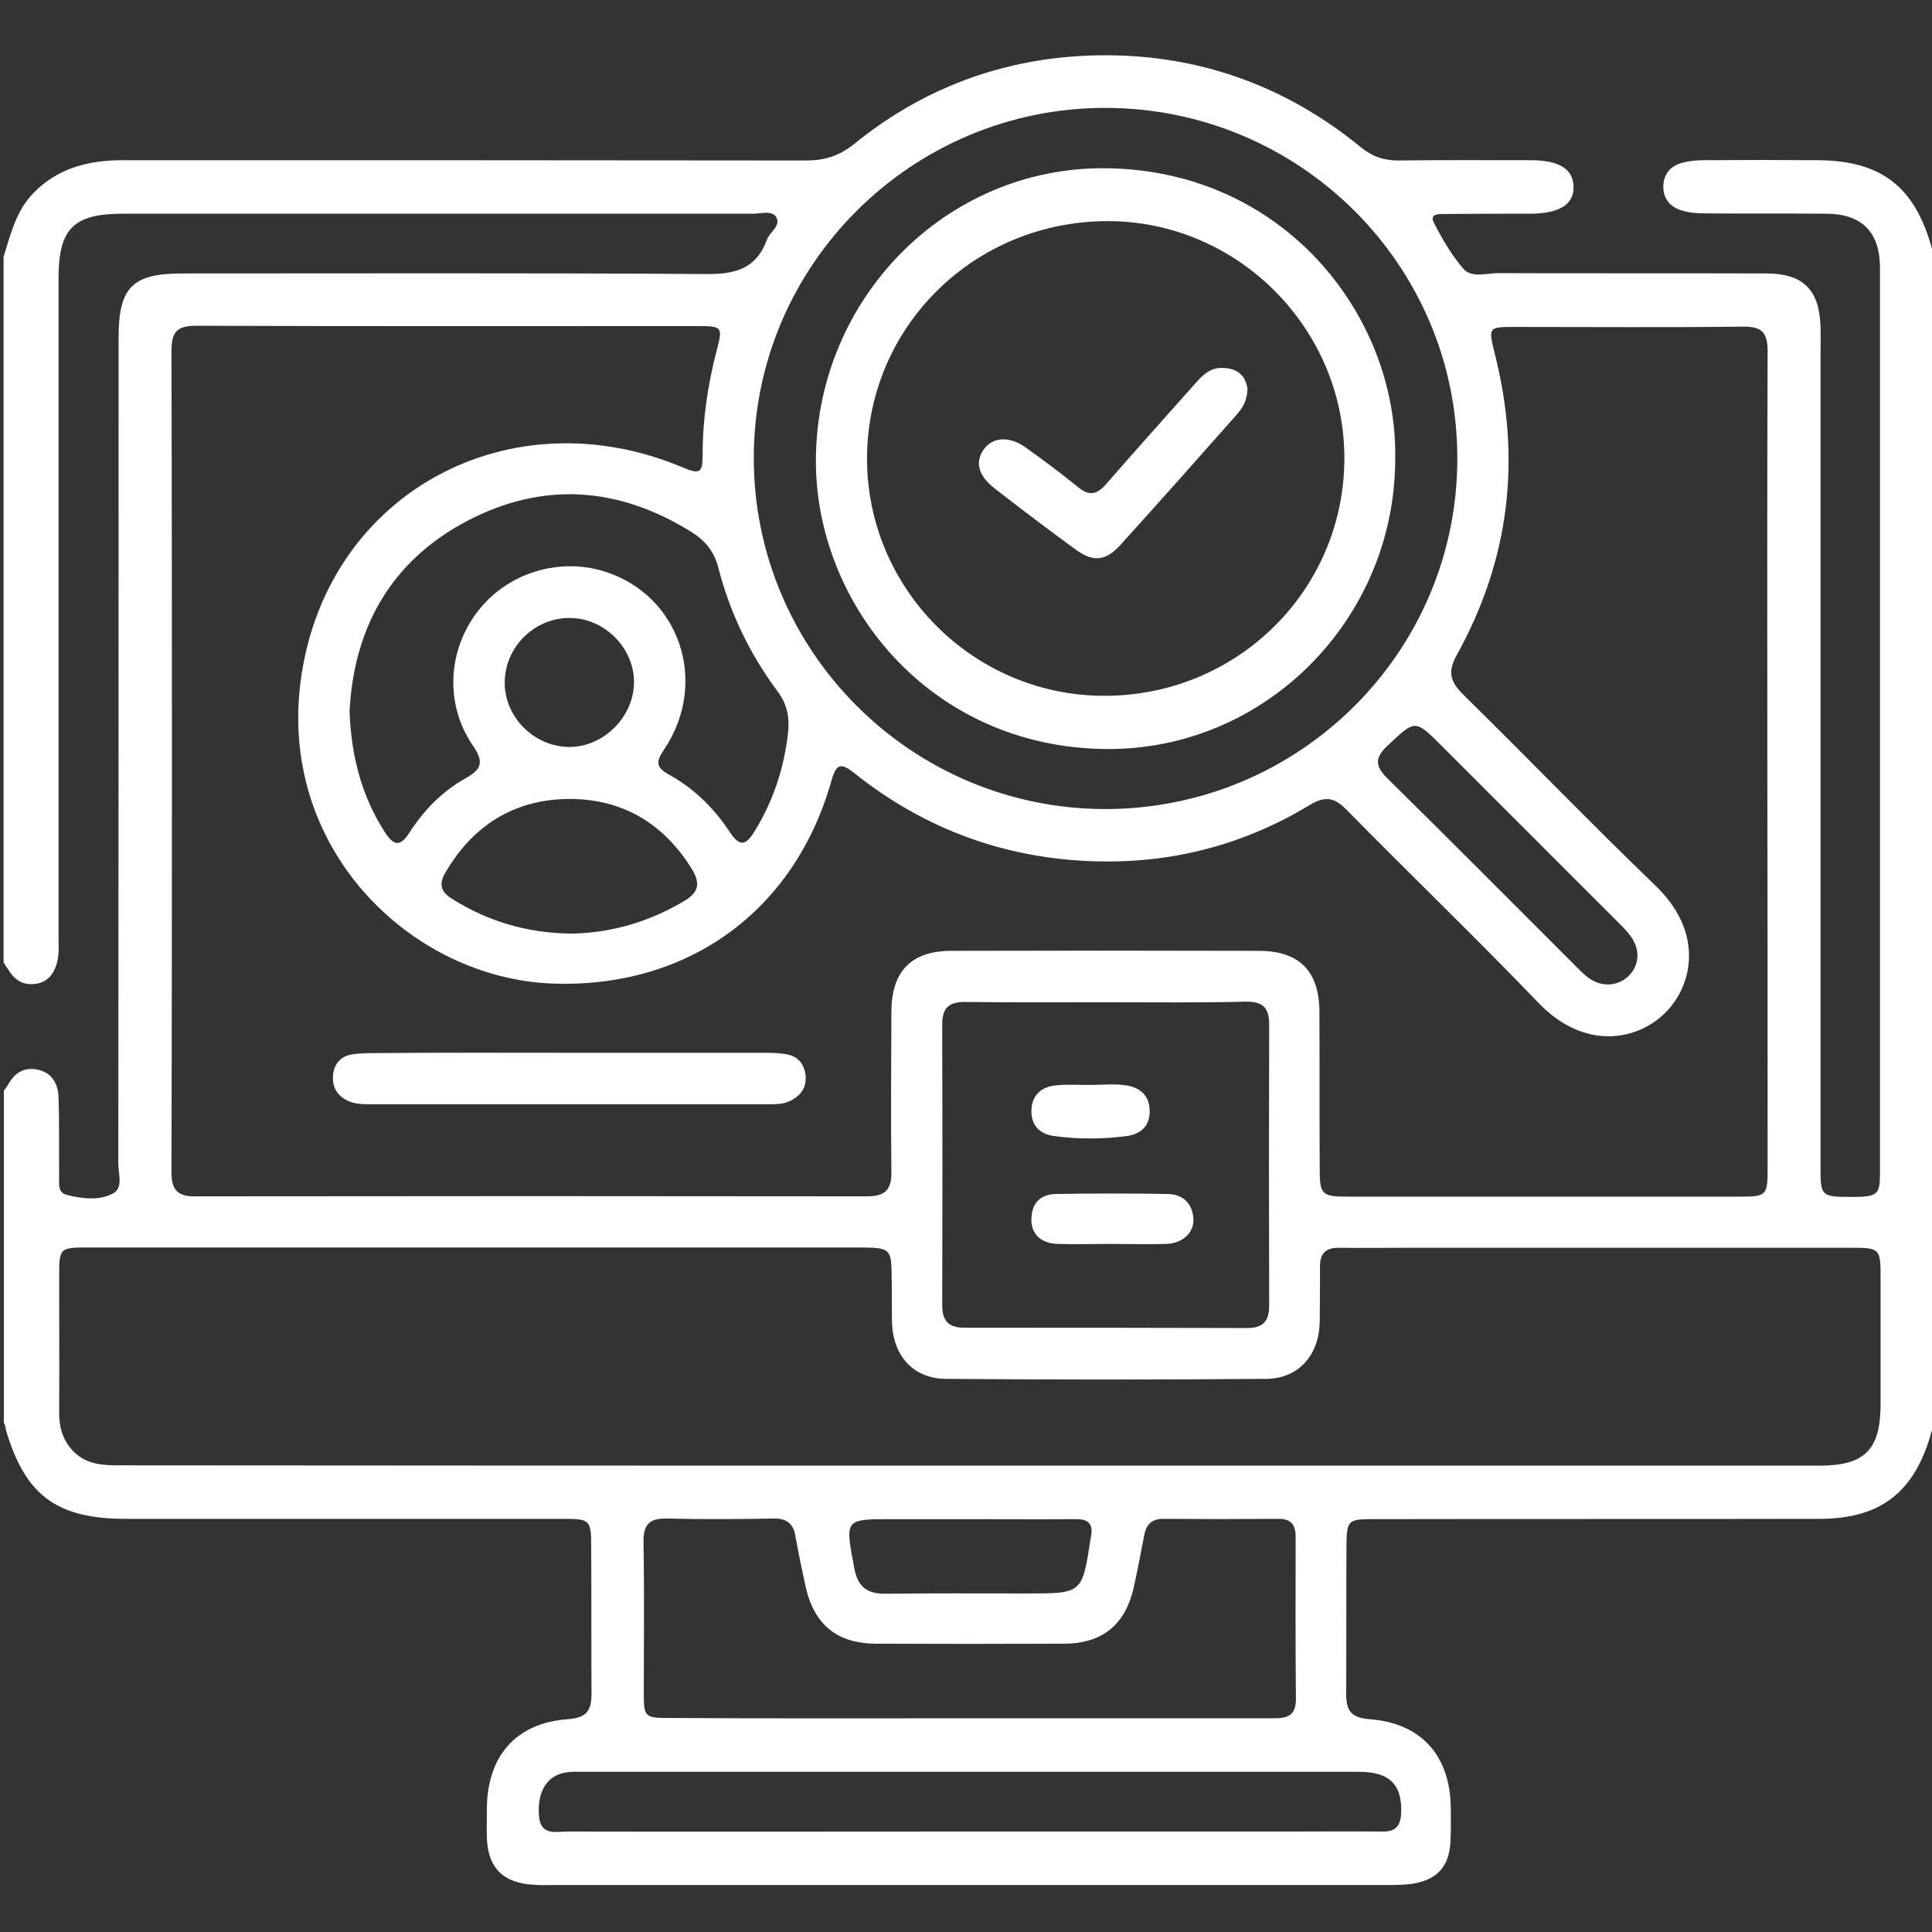
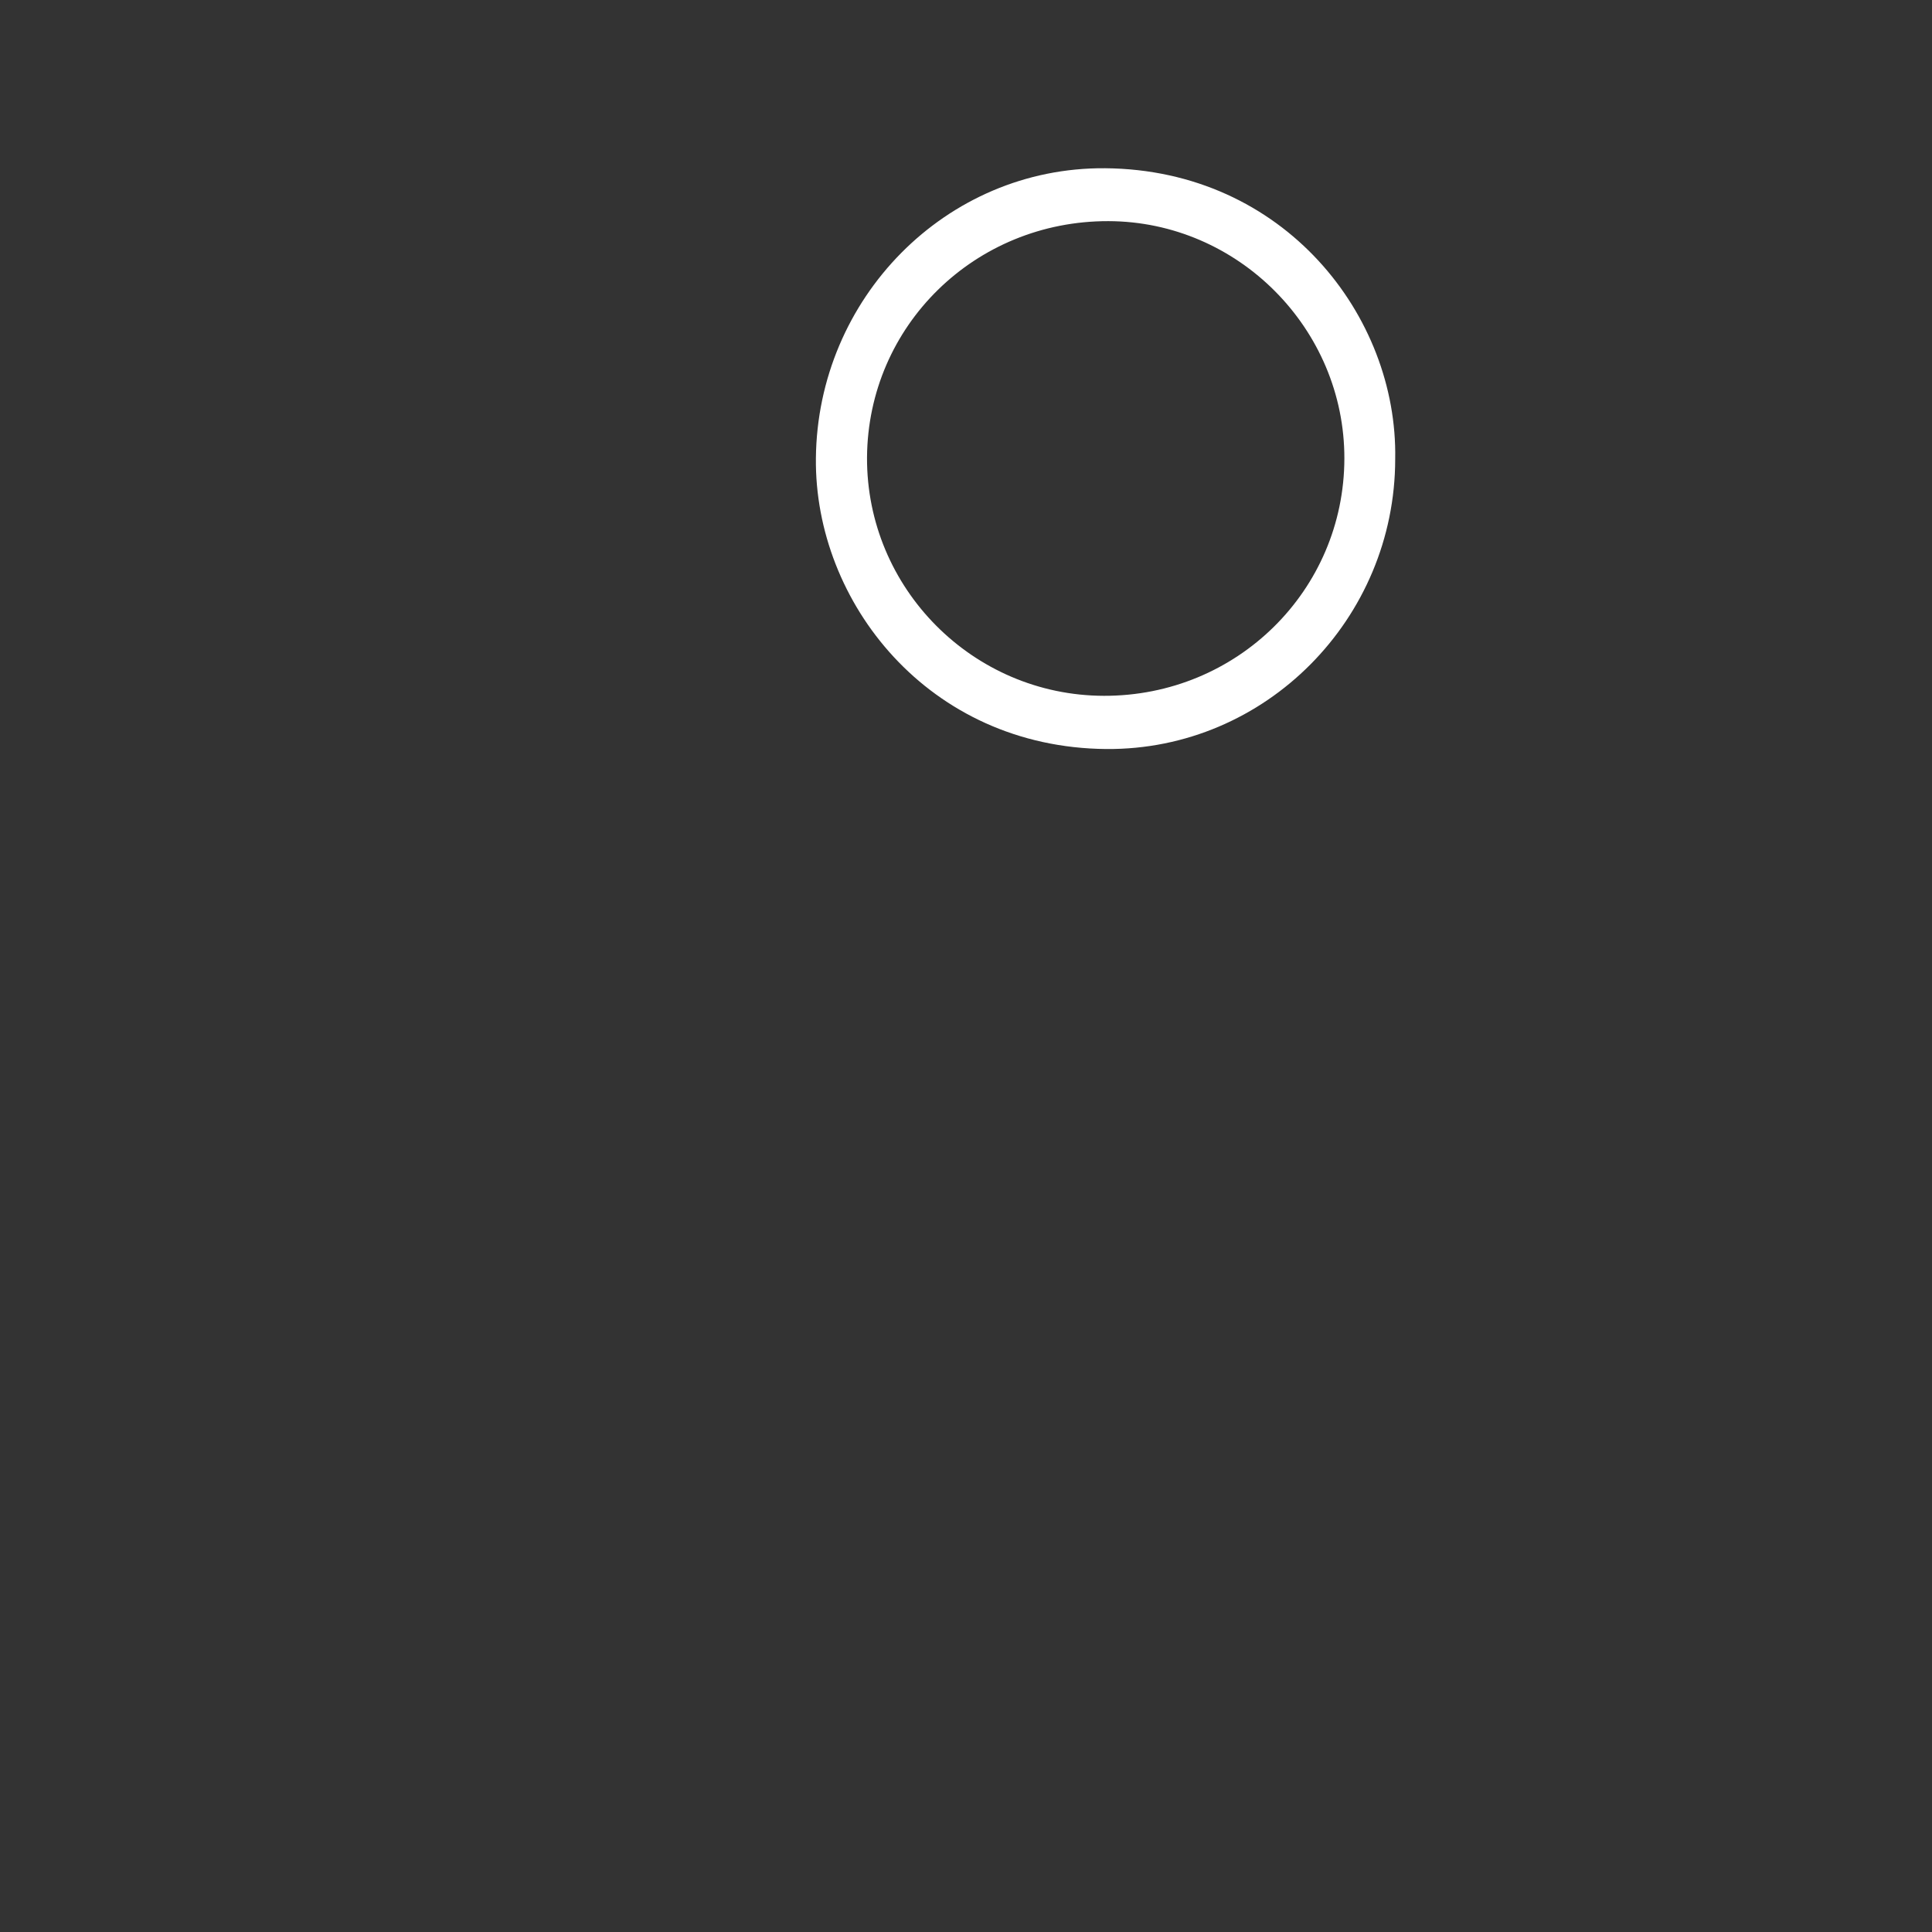
<svg xmlns="http://www.w3.org/2000/svg" version="1.1" id="Layer_1" x="0px" y="0px" viewBox="0 0 65 65" style="enable-background:new 0 0 65 65;" xml:space="preserve">
  <rect x="0" y="0" width="65" height="65" fill="#333333" stroke="none" />
  <g>
-     <path style="fill:#FFFFFF;" d="M0.13,47.86c0-3.72,0-7.45,0-11.17c0.05-0.07,0.11-0.13,0.15-0.21c0.22-0.4,0.55-0.59,1-0.49   c0.49,0.11,0.68,0.5,0.69,0.95c0.03,0.89,0.01,1.78,0.02,2.67c0,0.22-0.05,0.51,0.25,0.59c0.52,0.13,1.08,0.2,1.55-0.04   c0.37-0.19,0.19-0.66,0.19-1c0.01-9.27,0.01-18.53,0.01-27.8c0-1.69,0.46-2.16,2.14-2.16c5.88,0,11.76-0.02,17.64,0.02   c0.98,0.01,1.68-0.19,2.03-1.15c0.1-0.27,0.49-0.48,0.31-0.77c-0.14-0.23-0.51-0.11-0.78-0.11c-7.07,0-14.13,0-21.2,0   c-1.65,0-2.16,0.5-2.16,2.16c0,7.38,0,14.77,0,22.15c0,0.32,0.03,0.64-0.07,0.95c-0.1,0.32-0.29,0.57-0.64,0.64   c-0.36,0.07-0.67-0.03-0.89-0.34c-0.09-0.12-0.17-0.24-0.25-0.37c0-7.91,0-15.83,0-23.74c0.24-0.76,0.42-1.55,1.01-2.15   c0.83-0.85,1.87-1.1,3.01-1.1c7.66,0,15.32,0,22.97,0.01c0.63,0,1.12-0.15,1.62-0.55c2.47-2.01,5.35-3,8.51-2.99   c3.19,0.01,6.06,1.06,8.54,3.09c0.39,0.32,0.78,0.45,1.27,0.45c1.48-0.02,2.96-0.01,4.44-0.01c0.96,0,1.43,0.29,1.45,0.88   c0.02,0.61-0.48,0.92-1.47,0.92c-0.95,0-1.9,0-2.86,0.01c-0.19,0-0.54-0.02-0.36,0.31c0.28,0.54,0.59,1.08,0.99,1.54   c0.28,0.31,0.77,0.14,1.16,0.14c3,0.01,6.01,0,9.01,0.01c1.27,0,1.81,0.56,1.84,1.82c0.01,0.3,0,0.59,0,0.89   c0,9.16,0,18.32,0,27.48c0,0.83,0.06,0.88,0.98,0.88c0.95,0,1.02-0.05,1.02-0.84c0-10.13,0-20.27,0-30.4   c0-1.23-0.61-1.84-1.83-1.84c-1.35-0.01-2.71,0-4.06-0.01c-0.25,0-0.51-0.02-0.75-0.09c-0.41-0.11-0.66-0.4-0.65-0.83   c0.01-0.4,0.24-0.68,0.63-0.78c0.24-0.07,0.5-0.09,0.75-0.09c1.27-0.01,2.54-0.01,3.81,0c2.14,0.01,3.27,0.89,3.84,2.95   c0.03,0.1,0.08,0.2,0.12,0.29c0,13.08,0,26.15,0,39.23c-0.04,0.1-0.09,0.19-0.12,0.29c-0.56,2.04-1.7,2.95-3.78,2.95   c-5.01,0.01-10.02,0-15.04,0.01c-0.81,0-0.86,0.05-0.87,0.86c-0.01,1.67,0,3.34-0.01,5.01c0,0.55,0.14,0.81,0.78,0.86   c1.76,0.13,2.73,1.24,2.74,3.01c0,0.36,0.01,0.72-0.01,1.08c-0.03,0.83-0.42,1.3-1.24,1.44c-0.31,0.05-0.63,0.05-0.95,0.05   c-9.35,0-18.7,0-28.04,0c-0.21,0-0.42,0.01-0.63-0.01c-1.03-0.06-1.54-0.59-1.56-1.61c-0.01-0.32,0-0.63,0-0.95   c0.01-1.77,0.98-2.89,2.74-3.01c0.64-0.05,0.78-0.31,0.78-0.86c-0.01-1.65,0-3.3-0.01-4.95c0-0.89-0.05-0.93-0.93-0.93   c-4.91,0-9.81,0-14.72,0c-2.34,0-3.4-0.79-4.05-3.02C0.2,48.01,0.16,47.94,0.13,47.86z M59.46,25.59c0-4.59-0.01-9.18,0.01-13.77   c0-0.64-0.2-0.84-0.83-0.83c-2.56,0.03-5.12,0.01-7.68,0.01c-0.89,0-0.89,0.01-0.67,0.9c0.9,3.54,0.5,6.93-1.27,10.12   c-0.33,0.59-0.23,0.91,0.21,1.35c2.17,2.13,4.29,4.33,6.48,6.44c1.62,1.56,1.25,3.34,0.31,4.27c-0.93,0.92-2.7,1.29-4.27-0.35   c-2.11-2.2-4.31-4.31-6.44-6.48c-0.41-0.42-0.72-0.48-1.24-0.17c-2.19,1.33-4.59,1.96-7.14,1.9c-3.05-0.07-5.8-1.06-8.2-2.98   c-0.42-0.33-0.59-0.32-0.75,0.24c-1.23,4.4-4.83,7.02-9.4,6.85c-4.76-0.18-9.34-4.58-8.43-10.42c0.95-6.13,7.02-9.36,12.78-6.96   c0.62,0.26,0.71,0.22,0.71-0.44c0-1.19,0.18-2.36,0.48-3.51c0.2-0.75,0.17-0.79-0.62-0.79c-5.63,0-11.25,0.01-16.88-0.01   c-0.62,0-0.85,0.16-0.85,0.82c0.02,9.22,0.02,18.45,0,27.67c0,0.62,0.24,0.81,0.82,0.8c7.53-0.01,15.06-0.01,22.59,0   c0.61,0,0.82-0.24,0.81-0.83c-0.02-1.8-0.01-3.6,0-5.39c0.01-1.36,0.67-2.04,2.02-2.04c3.45-0.01,6.9-0.01,10.34,0   c1.36,0,2.03,0.68,2.04,2.03c0.01,1.76,0,3.51,0.01,5.27c0,0.91,0.06,0.97,0.98,0.97c4.38,0,8.76,0,13.14,0   c0.92,0,0.95-0.03,0.95-0.97C59.47,34.73,59.47,30.16,59.46,25.59z M32.59,49.31c9.54,0,19.08,0,28.63,0   c1.52,0,2.05-0.54,2.05-2.07c0-1.4,0-2.79,0-4.19c0-1.06,0-1.07-1.04-1.07c-4.99,0-9.99,0-14.98,0c-0.74,0-1.48,0.01-2.22,0   c-0.42,0-0.62,0.19-0.62,0.61c0,0.63,0,1.27-0.01,1.9c-0.03,1.11-0.71,1.89-1.8,1.9c-3.6,0.03-7.19,0.03-10.79,0   c-1.09-0.01-1.77-0.79-1.8-1.9c-0.01-0.51,0-1.02-0.01-1.52c-0.01-0.95-0.04-0.99-1.01-1c-4.63,0-9.27,0-13.9,0   c-4.04,0-8.08,0-12.12,0c-0.97,0-0.98,0.01-0.98,1c0,1.52,0.01,3.05,0,4.57c0,0.51,0.14,0.96,0.51,1.32   c0.44,0.42,0.98,0.44,1.54,0.44C13.55,49.31,23.07,49.31,32.59,49.31z M37.18,3.63c-6.5,0-11.81,5.28-11.82,11.76   c-0.01,6.51,5.29,11.82,11.82,11.83c6.54,0,11.85-5.28,11.85-11.79C49.04,8.91,43.72,3.63,37.18,3.63z M37.2,33.72   c-1.56,0-3.13,0.01-4.69-0.01c-0.55-0.01-0.81,0.16-0.81,0.75c0.01,3.15,0.01,6.3,0,9.45c0,0.54,0.22,0.76,0.75,0.76   c3.17,0,6.34,0,9.51,0.01c0.54,0,0.74-0.23,0.74-0.77c-0.01-3.15-0.01-6.3,0-9.45c0-0.59-0.25-0.77-0.8-0.76   C40.33,33.74,38.76,33.72,37.2,33.72z M32.56,57.81c3.43,0,6.85,0,10.28,0c0.47,0,0.76-0.08,0.76-0.65   c-0.02-1.82-0.01-3.64-0.01-5.46c0-0.43-0.18-0.61-0.61-0.6c-1.27,0.01-2.54,0.01-3.81,0c-0.43-0.01-0.61,0.19-0.68,0.58   c-0.11,0.58-0.22,1.16-0.35,1.74c-0.28,1.24-1.06,1.88-2.34,1.88c-2.11,0.01-4.23,0.01-6.34,0c-1.31-0.01-2.08-0.65-2.36-1.94   c-0.12-0.56-0.24-1.12-0.34-1.68c-0.07-0.43-0.3-0.6-0.74-0.59c-1.18,0.02-2.37,0.03-3.55,0c-0.6-0.02-0.83,0.18-0.82,0.79   c0.03,1.69,0.01,3.38,0.01,5.08c0,0.81,0.03,0.84,0.87,0.84C25.88,57.82,29.22,57.81,32.56,57.81z M11.76,23.94   c0.06,1.52,0.41,2.85,1.19,4.06c0.28,0.43,0.5,0.52,0.82,0.02c0.49-0.76,1.11-1.4,1.9-1.84c0.58-0.32,0.59-0.58,0.23-1.11   c-0.94-1.38-0.84-3.2,0.18-4.51c0.99-1.28,2.72-1.82,4.27-1.33c2.52,0.8,3.51,3.73,1.99,5.99c-0.26,0.39-0.29,0.59,0.15,0.83   c0.85,0.47,1.53,1.13,2.06,1.94c0.29,0.44,0.51,0.51,0.81,0.02c0.64-1.02,1.01-2.13,1.15-3.33c0.06-0.54-0.02-0.98-0.35-1.42   c-0.93-1.25-1.6-2.64-1.99-4.15c-0.14-0.56-0.45-0.93-0.92-1.22c-2.45-1.52-4.99-1.7-7.54-0.36C13.13,18.89,11.9,21.15,11.76,23.94   z M32.62,61.62c3.62,0,7.23,0,10.85,0c1.02,0,2.03-0.01,3.05,0c0.43,0.01,0.6-0.19,0.62-0.61c0.04-0.96-0.38-1.4-1.42-1.4   c-8.72,0-17.43,0-26.15,0c-0.17,0-0.34-0.01-0.51,0.02c-0.65,0.09-0.98,0.63-0.93,1.43c0.04,0.72,0.57,0.56,0.97,0.56   C23.61,61.63,28.11,61.62,32.62,61.62z M19.22,31.41c1.31-0.02,2.61-0.38,3.82-1.11c0.47-0.28,0.52-0.59,0.25-1.04   c-0.96-1.57-2.37-2.4-4.2-2.38c-1.8,0.03-3.17,0.89-4.09,2.45c-0.25,0.41-0.18,0.68,0.24,0.93C16.43,31,17.72,31.39,19.22,31.41z    M55.09,32.12c-0.02-0.46-0.32-0.76-0.62-1.06c-1.99-1.99-3.97-3.97-5.96-5.96c-0.91-0.91-0.89-0.89-1.82-0.02   c-0.45,0.42-0.43,0.7,0,1.12c2.12,2.09,4.22,4.2,6.33,6.31c0.21,0.21,0.41,0.43,0.7,0.54C54.38,33.31,55.1,32.83,55.09,32.12z    M32.64,51.11C32.64,51.11,32.64,51.11,32.64,51.11c-0.87,0-1.73,0-2.6,0c-1.64,0-1.61-0.01-1.3,1.64   c0.12,0.66,0.45,0.88,1.08,0.87c1.58-0.02,3.17-0.01,4.75-0.01c1.84,0,1.84,0,2.12-1.83c0-0.02,0.01-0.04,0.01-0.06   c0.09-0.43-0.06-0.62-0.52-0.61C35.01,51.12,33.82,51.11,32.64,51.11z M21.33,22.98c0.02-1.17-0.99-2.19-2.17-2.19   c-1.19,0-2.18,0.99-2.18,2.18c0,1.15,0.97,2.13,2.13,2.16C20.27,25.16,21.31,24.15,21.33,22.98z" />
-     <path style="fill:#FFFFFF;" d="M19.17,35.42c2.16,0,4.31,0,6.47,0c0.25,0,0.51,0,0.76,0.04c0.4,0.05,0.65,0.29,0.7,0.7   c0.05,0.4-0.14,0.69-0.5,0.87c-0.19,0.1-0.4,0.12-0.62,0.12c-4.54,0-9.09,0-13.63,0c-0.23,0-0.46-0.02-0.68-0.13   c-0.36-0.19-0.51-0.49-0.46-0.89c0.05-0.38,0.29-0.61,0.66-0.66c0.27-0.04,0.55-0.04,0.82-0.04   C14.86,35.41,17.02,35.42,19.17,35.42z" />
    <path style="fill:#FFFFFF;" d="M46.94,15.44c0,5.37-4.35,9.8-9.72,9.76c-5.99-0.05-9.82-4.95-9.77-9.78   c0.05-5.37,4.36-9.8,9.73-9.76C43.21,5.71,47.03,10.64,46.94,15.44z M37.14,23.41c4.48,0.01,8.08-3.55,8.09-7.98   c0.01-4.37-3.58-7.98-7.94-7.99c-4.49-0.01-8.09,3.52-8.12,7.95C29.15,19.79,32.73,23.4,37.14,23.41z" />
-     <path style="fill:#FFFFFF;" d="M37.35,41.85c-0.59,0-1.18,0.02-1.77,0c-0.58-0.02-0.9-0.35-0.88-0.86   c0.02-0.54,0.33-0.82,0.85-0.82c1.24-0.02,2.48-0.02,3.73,0c0.52,0.01,0.83,0.31,0.87,0.82c0.04,0.46-0.35,0.84-0.9,0.86   C38.61,41.87,37.98,41.85,37.35,41.85z" />
-     <path style="fill:#FFFFFF;" d="M36.7,36.5c0.38,0,0.76-0.04,1.14,0.01c0.49,0.06,0.83,0.32,0.84,0.86c0.01,0.51-0.3,0.79-0.77,0.85   c-0.82,0.11-1.65,0.11-2.46,0c-0.47-0.07-0.76-0.35-0.75-0.87c0.02-0.51,0.34-0.78,0.8-0.83C35.89,36.47,36.3,36.51,36.7,36.5   C36.7,36.51,36.7,36.5,36.7,36.5z" />
-     <path style="fill:#FFFFFF;" d="M41.97,13.08c-0.01,0.42-0.18,0.66-0.38,0.89c-1.29,1.46-2.58,2.91-3.89,4.36   c-0.5,0.55-0.92,0.59-1.51,0.16c-0.92-0.67-1.83-1.36-2.73-2.06c-0.55-0.43-0.66-0.88-0.37-1.3c0.3-0.43,0.86-0.47,1.41-0.08   c0.6,0.43,1.2,0.87,1.77,1.34c0.38,0.31,0.64,0.25,0.95-0.11c1-1.15,2.02-2.28,3.03-3.42c0.25-0.28,0.51-0.51,0.92-0.48   C41.68,12.4,41.92,12.69,41.97,13.08z" />
  </g>
</svg>